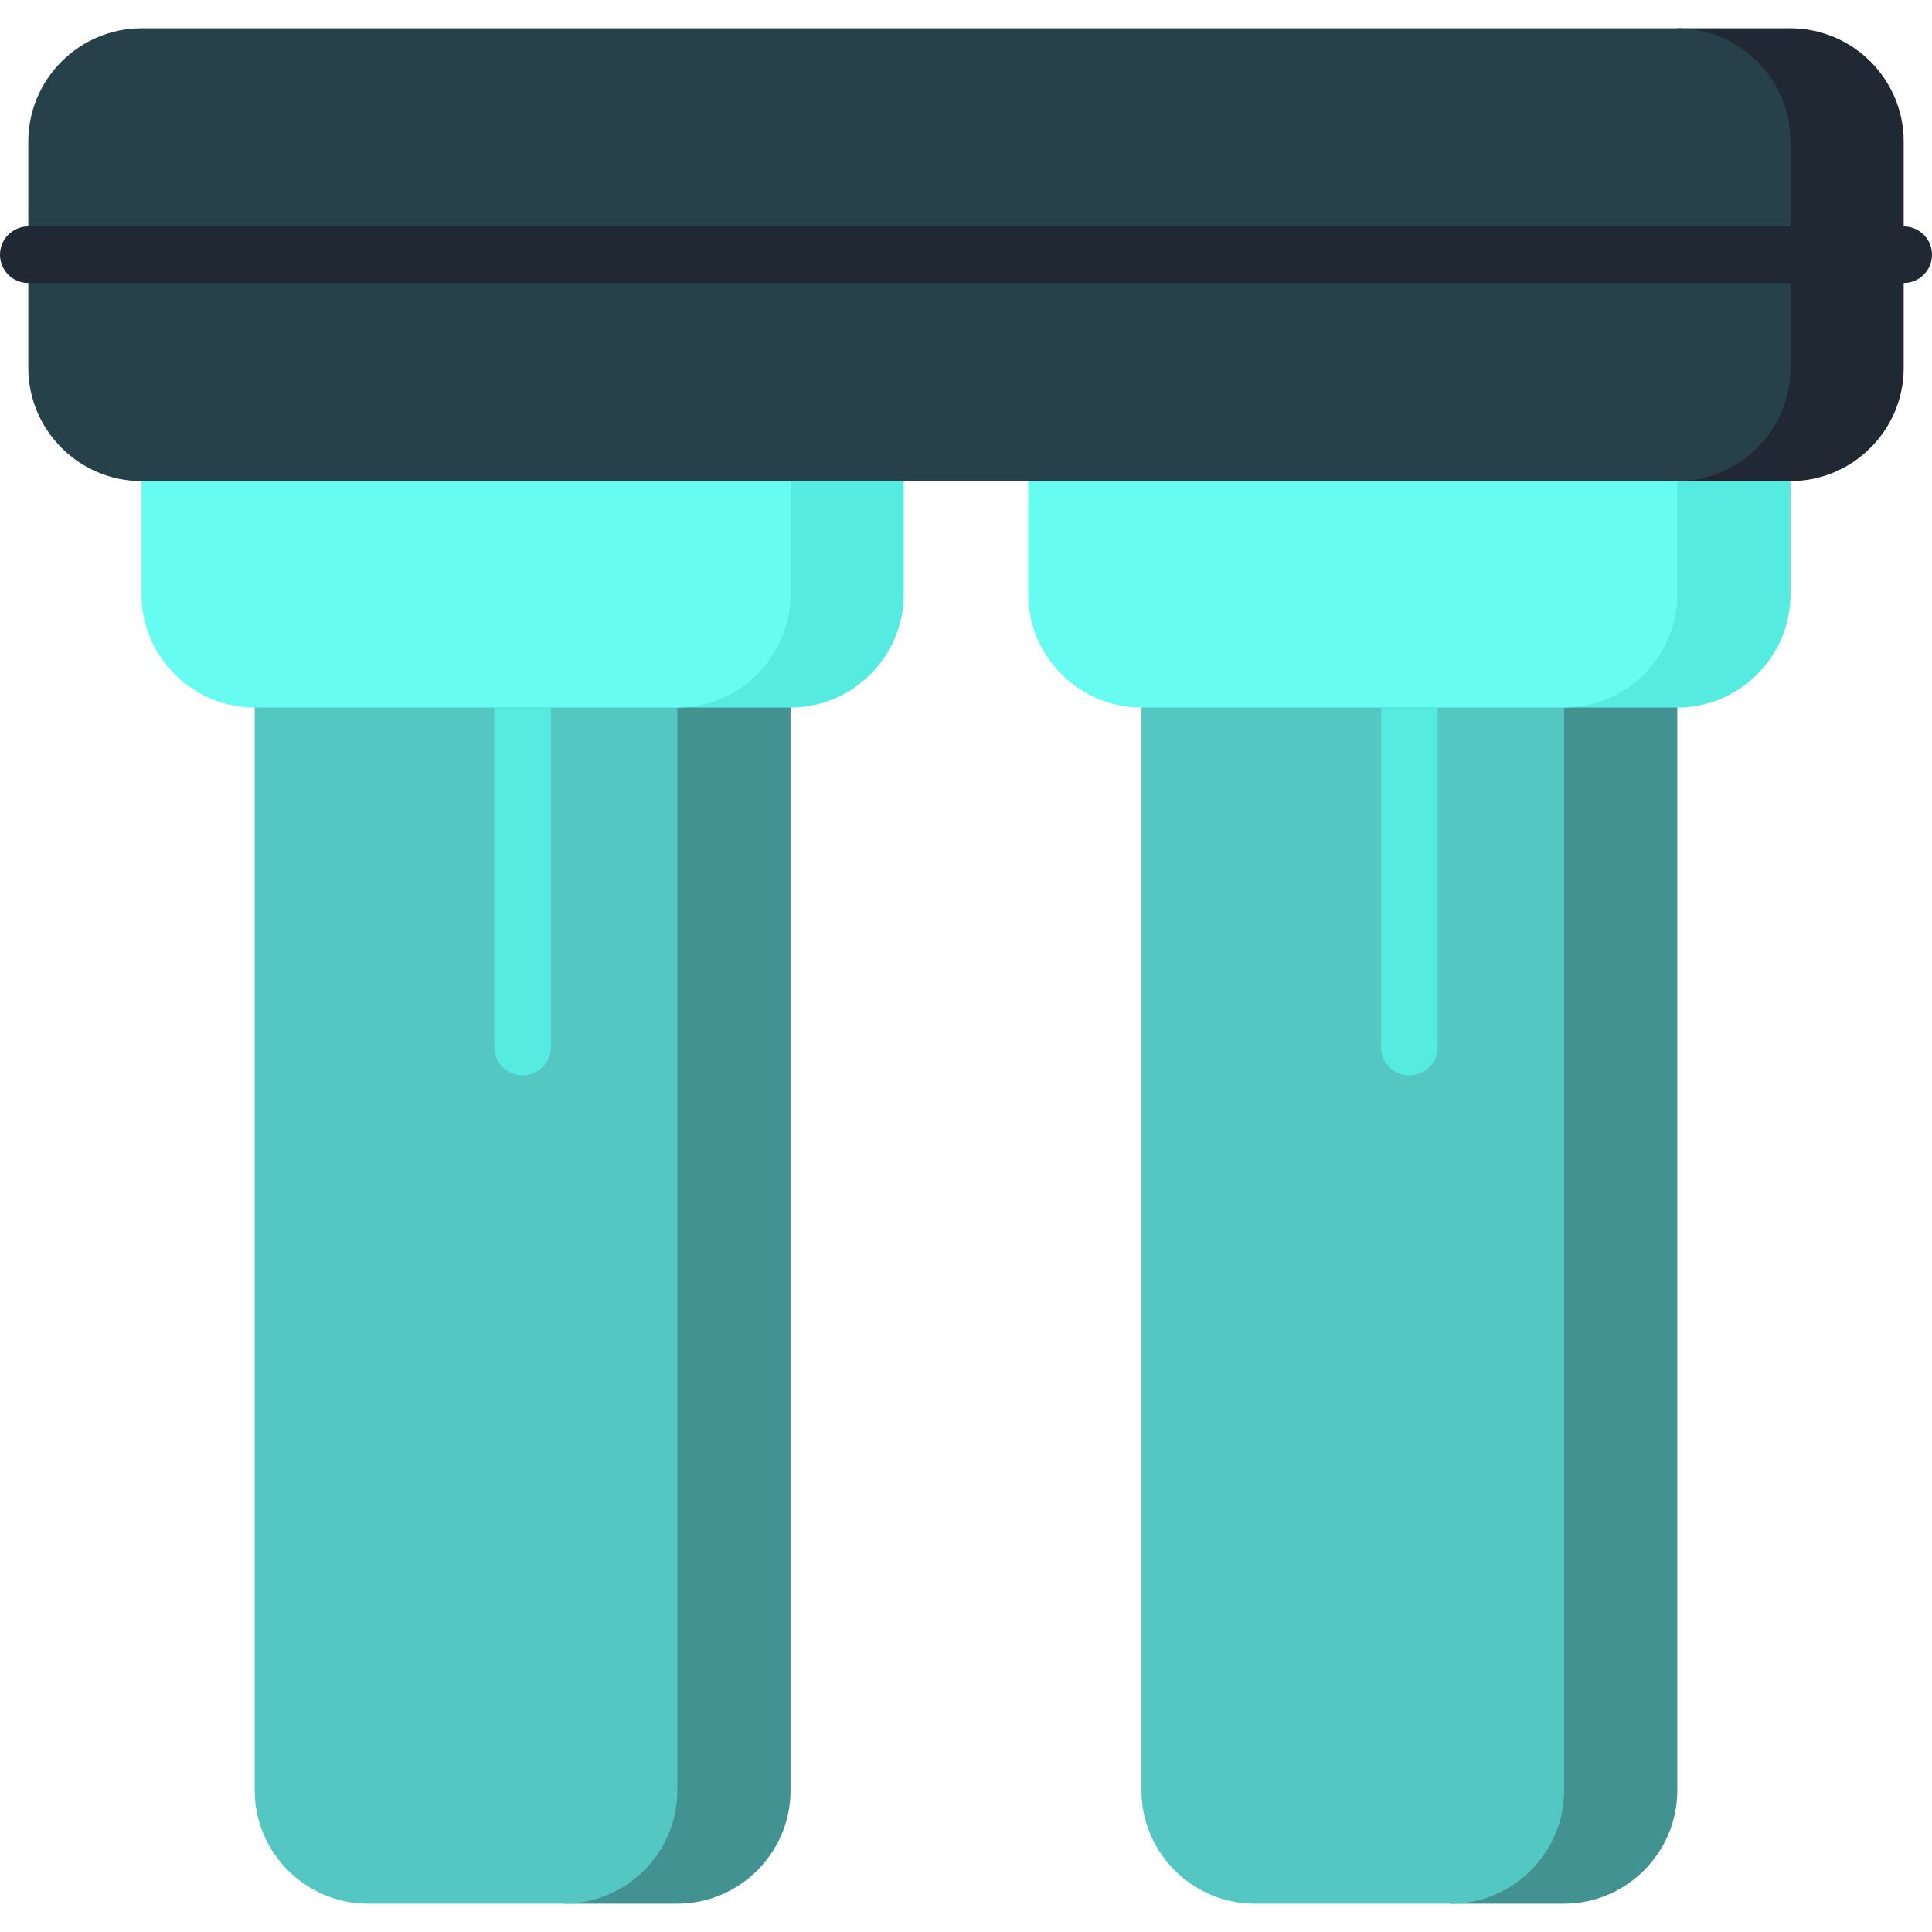
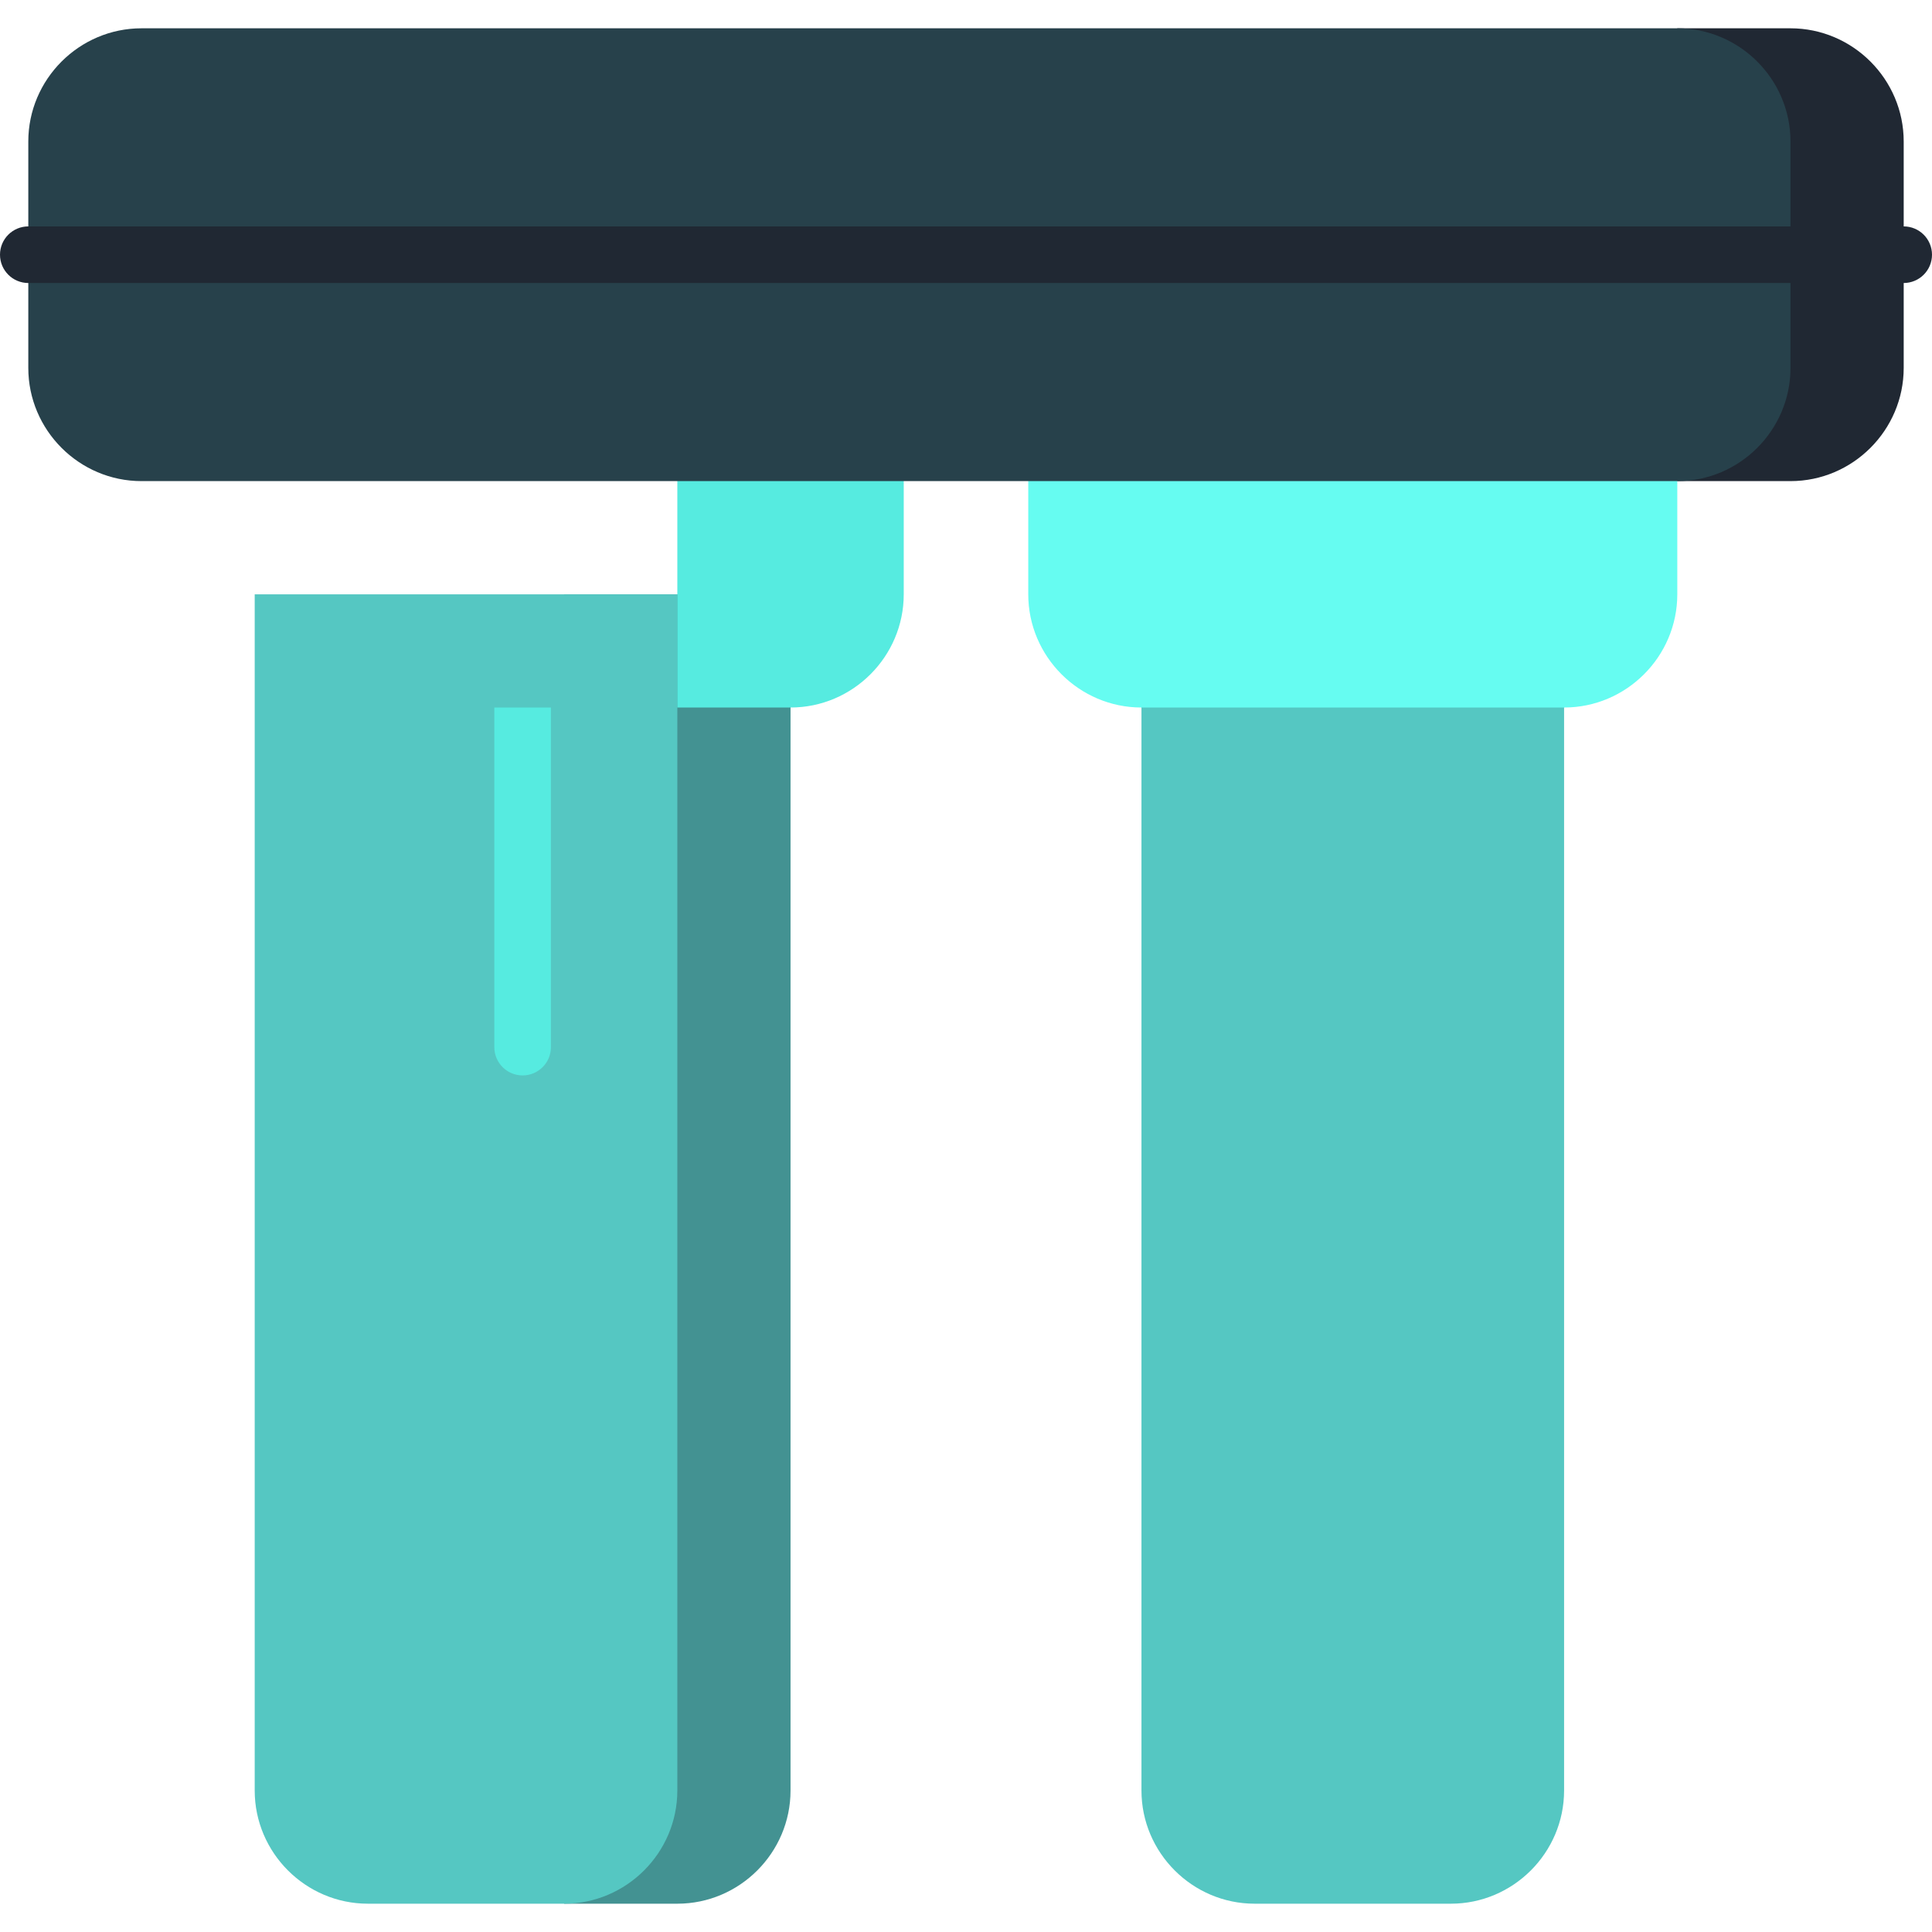
<svg xmlns="http://www.w3.org/2000/svg" version="1.1" id="Capa_1" x="0px" y="0px" viewBox="0 0 512 512" style="enable-background:new 0 0 512 512;" xml:space="preserve" width="512" height="512">
-   <path style="fill:#439292;" d="M384.5,157.5v347h30c16.5,0,30-13.5,30-30v-317H384.5z" />
  <path style="fill:#55C7C2;" d="M414.5,157.5v317c0,16.5-13.5,30-30,30h-52c-16.5,0-30-13.5-30-30v-317H414.5z" />
-   <path style="fill:#56EBE0;" d="M414.5,97.5v90h30c16.5,0,30-13.5,30-30v-60H414.5z" />
-   <path style="fill:#66FCF1;" d="M444.5,97.5v60c0,16.5-13.5,30-30,30h-112c-16.5,0-30-13.5-30-30v-60H444.5z" />
+   <path style="fill:#66FCF1;" d="M444.5,97.5v60c0,16.5-13.5,30-30,30h-112c-16.5,0-30-13.5-30-30v-60z" />
  <path style="fill:#439292;" d="M149.5,157.5v347h30c16.5,0,30-13.5,30-30v-317H149.5z" />
  <path style="fill:#55C7C2;" d="M179.5,157.5v317c0,16.5-13.5,30-30,30h-52c-16.5,0-30-13.5-30-30v-317H179.5z" />
  <path style="fill:#56EBE0;" d="M179.5,97.5v90h30c16.5,0,30-13.5,30-30v-60H179.5z" />
-   <path style="fill:#66FCF1;" d="M209.5,97.5v60c0,16.5-13.5,30-30,30h-112c-16.5,0-30-13.5-30-30v-60H209.5z" />
  <path style="fill:#202833;" d="M474.5,7.5h-30v120h30c16.5,0,30-13.5,30-30v-60C504.5,21,491,7.5,474.5,7.5z" />
  <path style="fill:#27414B;" d="M444.5,7.5h-407c-16.5,0-30,13.5-30,30v60c0,16.5,13.5,30,30,30h407c16.5,0,30-13.5,30-30v-60 C474.5,21,461,7.5,444.5,7.5z" />
  <path style="fill:#56EBE0;" d="M131,187.5v90c0,4.142,3.358,7.5,7.5,7.5s7.5-3.358,7.5-7.5v-90H131z" />
  <path style="fill:#202833;" d="M504.5,75H7.5C3.358,75,0,71.642,0,67.5S3.358,60,7.5,60h497c4.142,0,7.5,3.358,7.5,7.5 S508.642,75,504.5,75z" />
-   <path style="fill:#56EBE0;" d="M366,187.5v90c0,4.142,3.358,7.5,7.5,7.5s7.5-3.358,7.5-7.5v-90H366z" />
  <g> </g>
  <g> </g>
  <g> </g>
  <g> </g>
  <g> </g>
  <g> </g>
  <g> </g>
  <g> </g>
  <g> </g>
  <g> </g>
  <g> </g>
  <g> </g>
  <g> </g>
  <g> </g>
  <g> </g>
</svg>